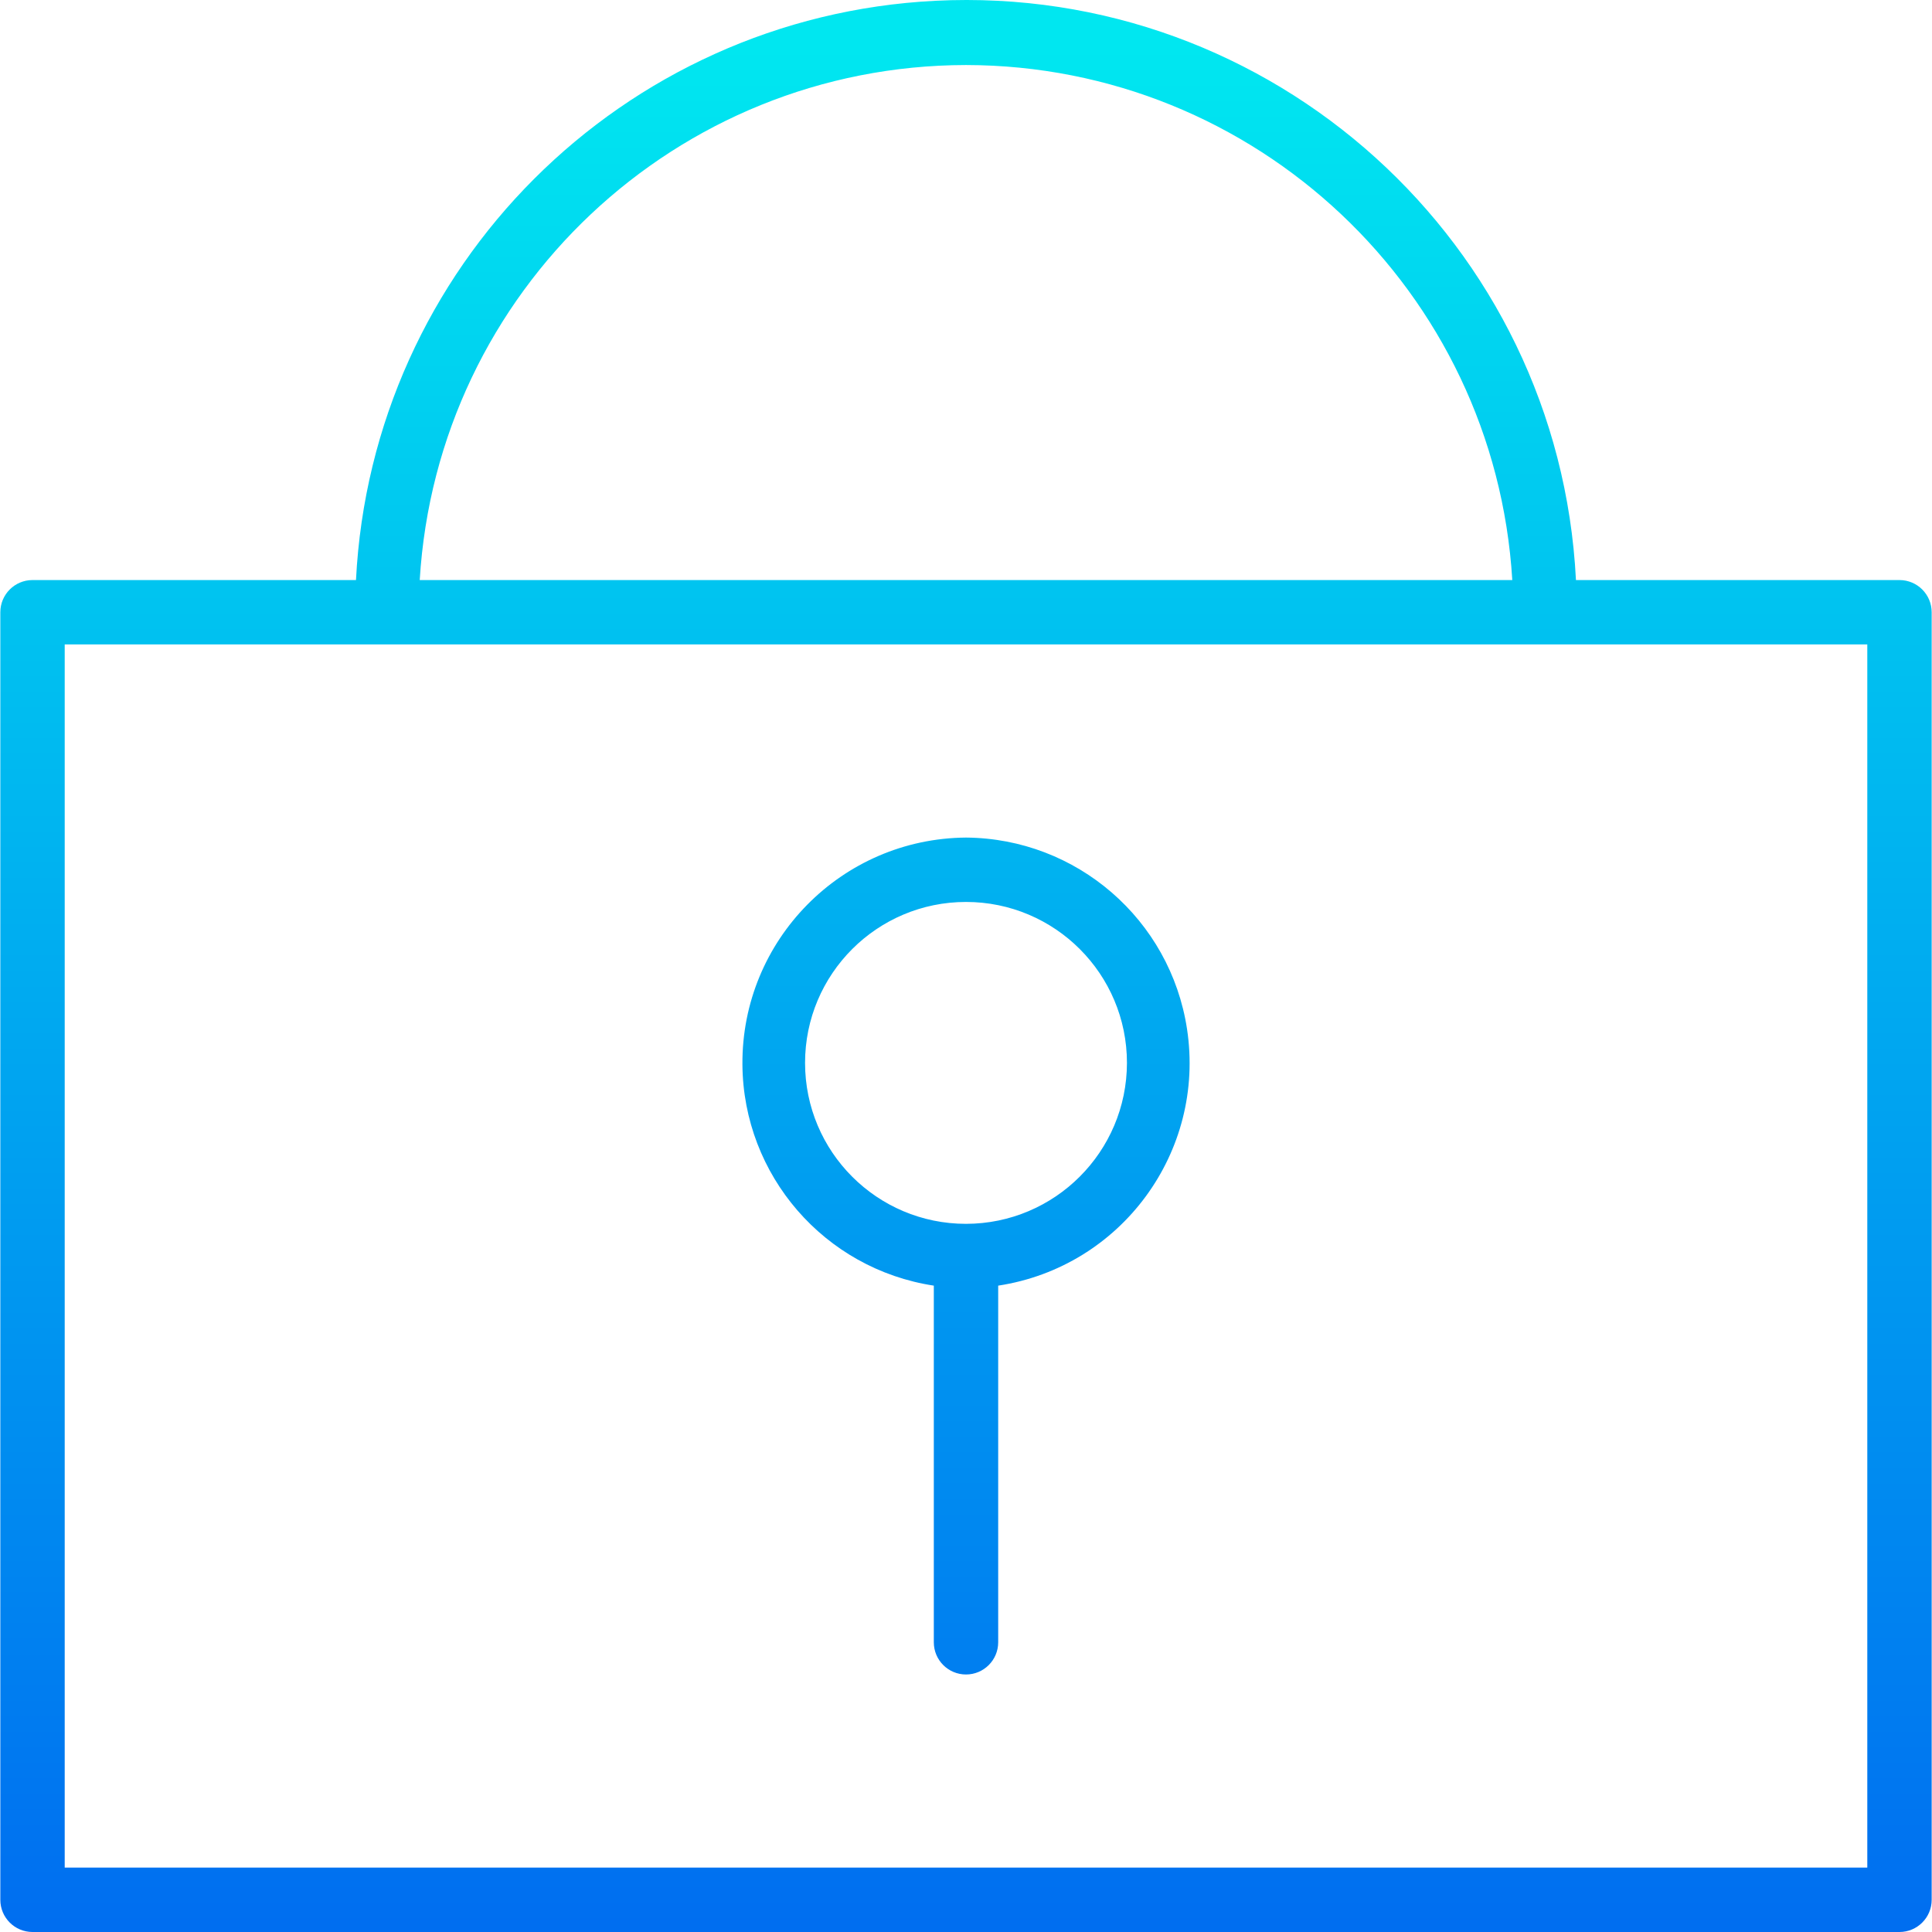
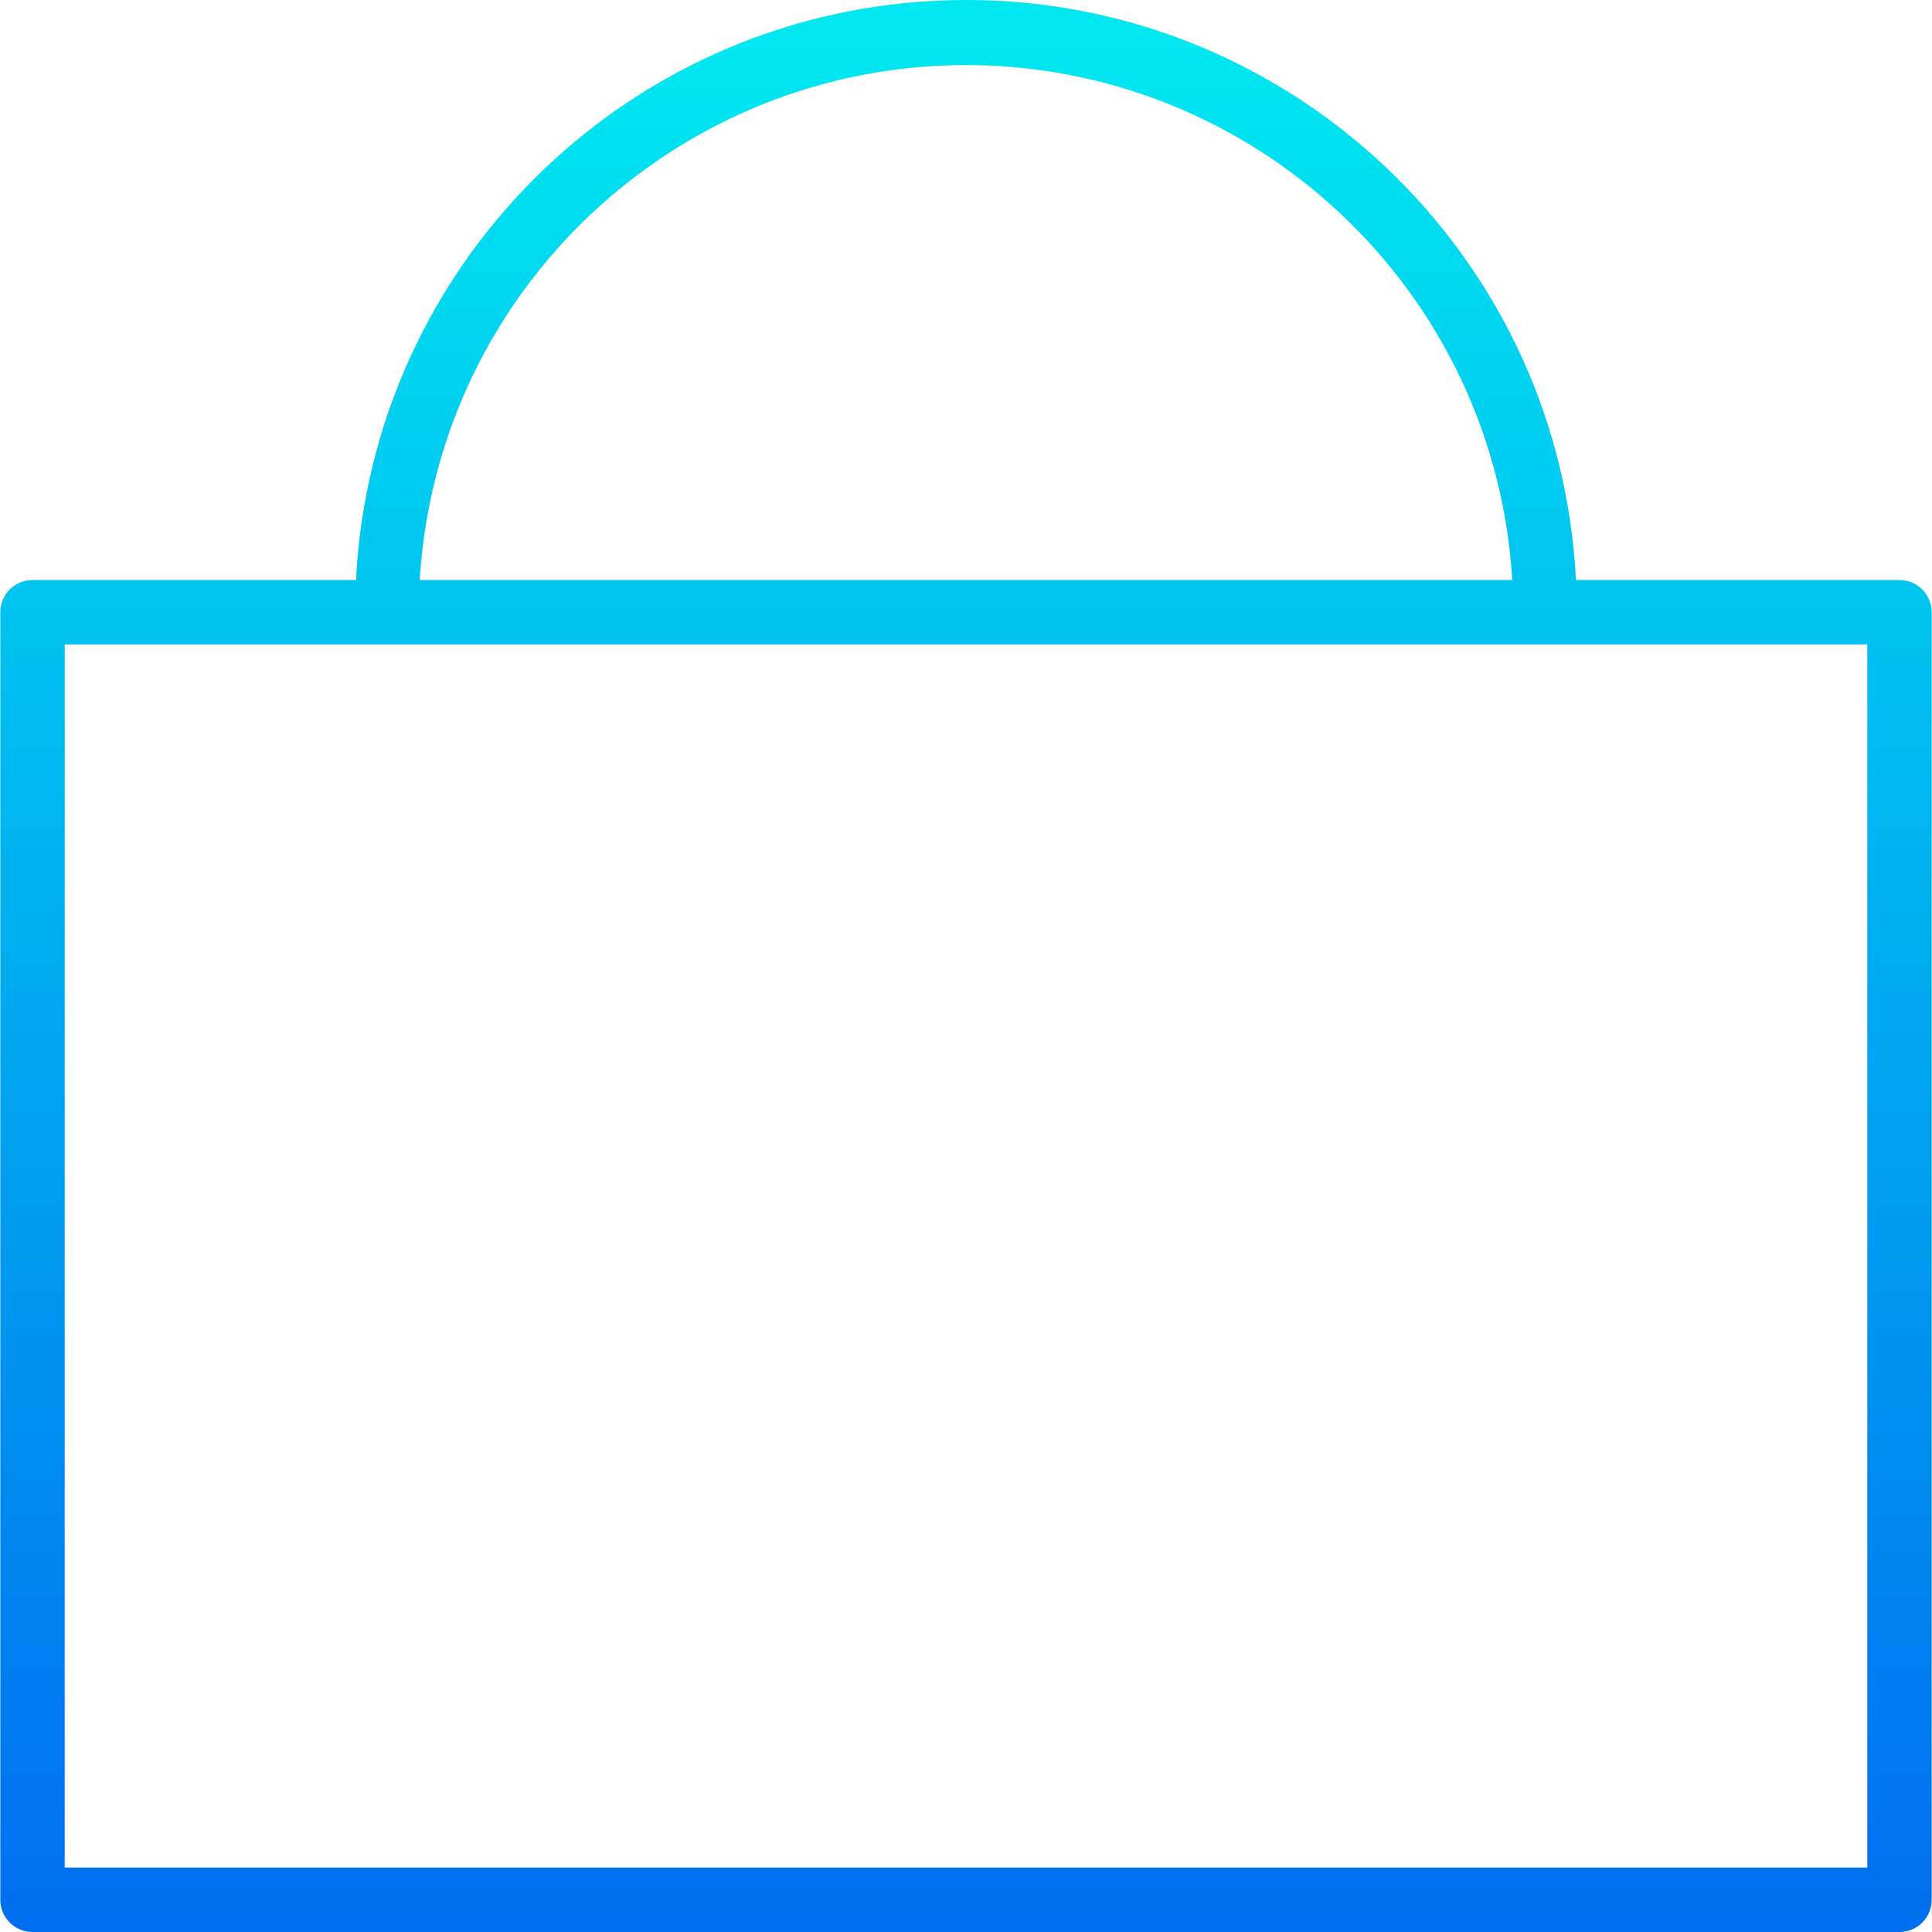
<svg xmlns="http://www.w3.org/2000/svg" xml:space="preserve" style="enable-background:new 0 0 480.163 480.163;" viewBox="0 0 480.163 480.163" y="0px" x="0px" id="Capa_1" version="1.1">
  <g>
    <linearGradient gradientTransform="matrix(8 0 0 -8 454.429 4942.469)" y2="616.333" x2="-26.793" y1="557.498" x1="-26.793" gradientUnits="userSpaceOnUse" id="SVGID_1_">
      <stop style="stop-color:#006DF0" offset="0" />
      <stop style="stop-color:#00E7F0" offset="1" />
    </linearGradient>
    <path d="M472.082,144.163h-80.408C387.458,60.437,316.168-4.02,232.441,0.196   C154.611,4.114,92.392,66.333,88.474,144.163H8.082c-4.418,0-8,3.582-8,8v320c0,4.418,3.582,8,8,8h464c4.418,0,8-3.582,8-8v-320   C480.082,147.745,476.5,144.163,472.082,144.163z M240.082,16.163c71.968,0.09,131.443,56.162,135.768,128H104.314   C108.638,72.325,168.113,16.253,240.082,16.163z M464.082,464.163h-448v-304h448V464.163z" style="fill:url(#SVGID_1_);" />
    <linearGradient gradientTransform="matrix(8 0 0 -8 454.429 4942.469)" y2="616.333" x2="-26.793" y1="557.498" x1="-26.793" gradientUnits="userSpaceOnUse" id="SVGID_2_">
      <stop style="stop-color:#006DF0" offset="0" />
      <stop style="stop-color:#00E7F0" offset="1" />
    </linearGradient>
-     <path d="M240.082,208.163c-30.927,0.238-55.805,25.503-55.567,56.43   c0.212,27.508,20.372,50.789,47.567,54.93v88.64c0,4.418,3.582,8,8,8s8-3.582,8-8v-88.64c30.575-4.656,51.587-33.218,46.93-63.793   C290.87,228.535,267.59,208.375,240.082,208.163L240.082,208.163z M240.082,304.163c-22.091,0-40-17.909-40-40s17.909-40,40-40   s40,17.909,40,40C280.055,286.244,262.162,304.137,240.082,304.163z" style="fill:url(#SVGID_2_);" />
  </g>
  <g>
</g>
  <g>
</g>
  <g>
</g>
  <g>
</g>
  <g>
</g>
  <g>
</g>
  <g>
</g>
  <g>
</g>
  <g>
</g>
  <g>
</g>
  <g>
</g>
  <g>
</g>
  <g>
</g>
  <g>
</g>
  <g>
</g>
</svg>